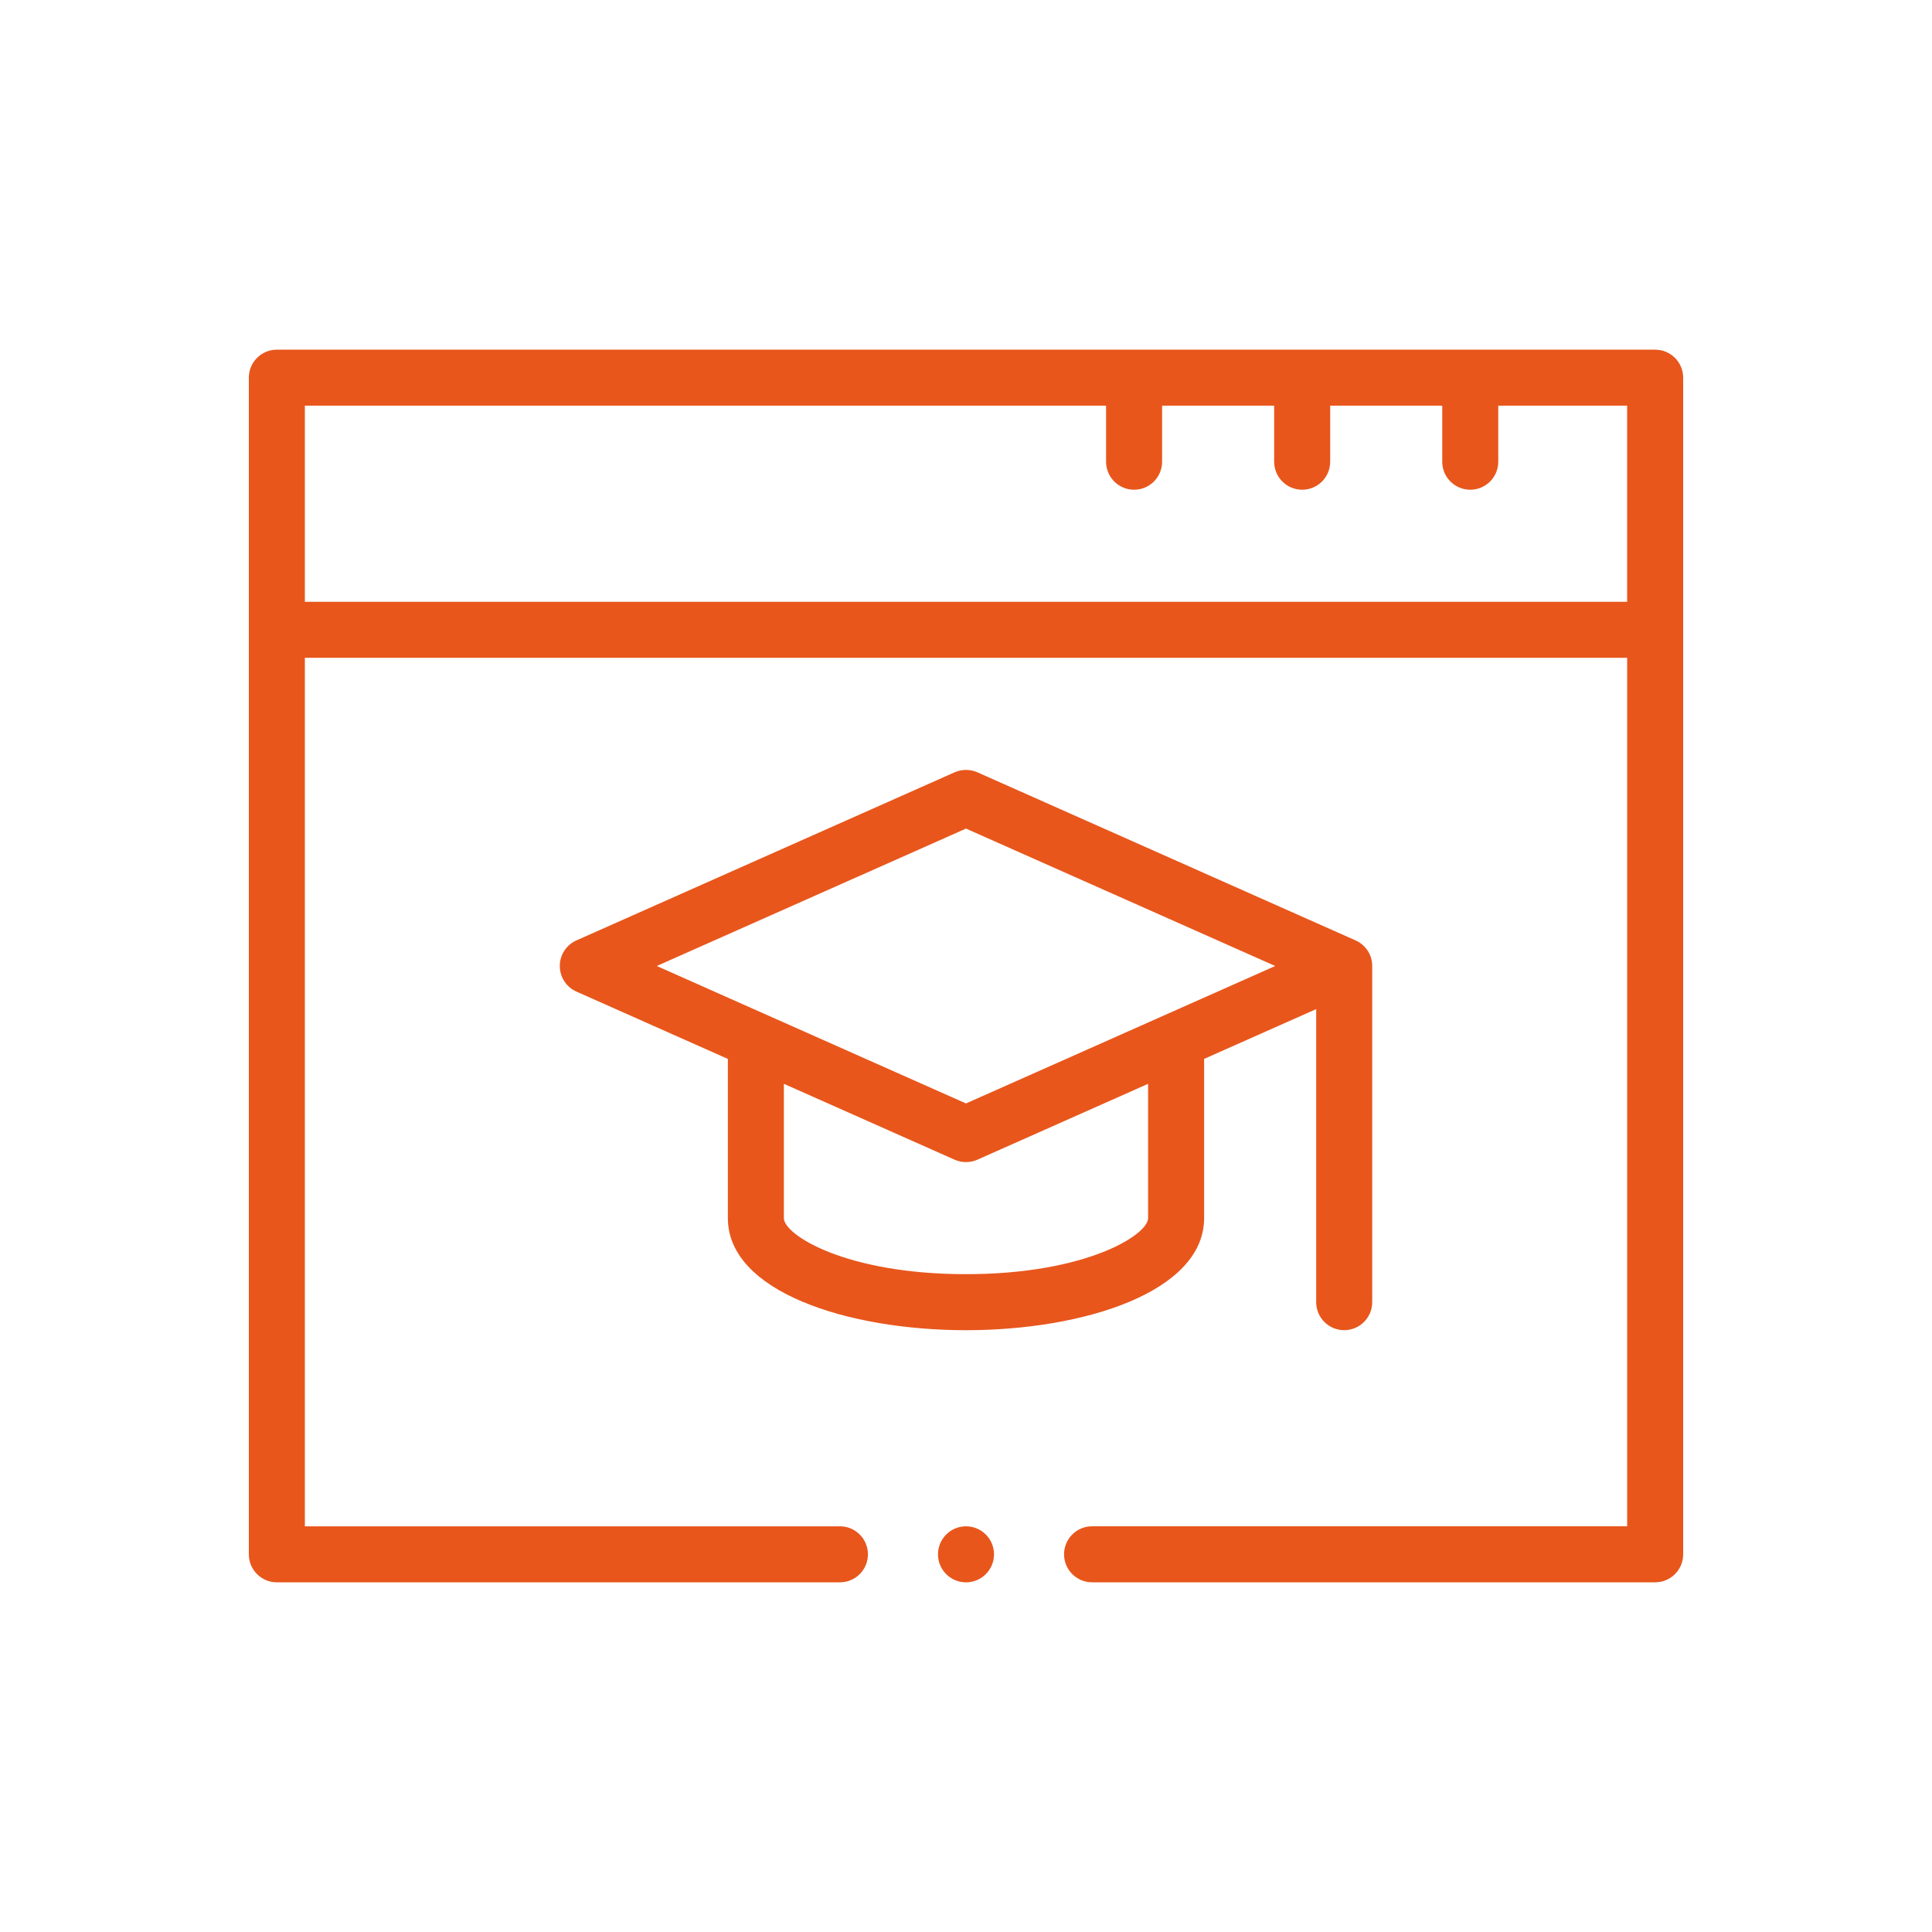
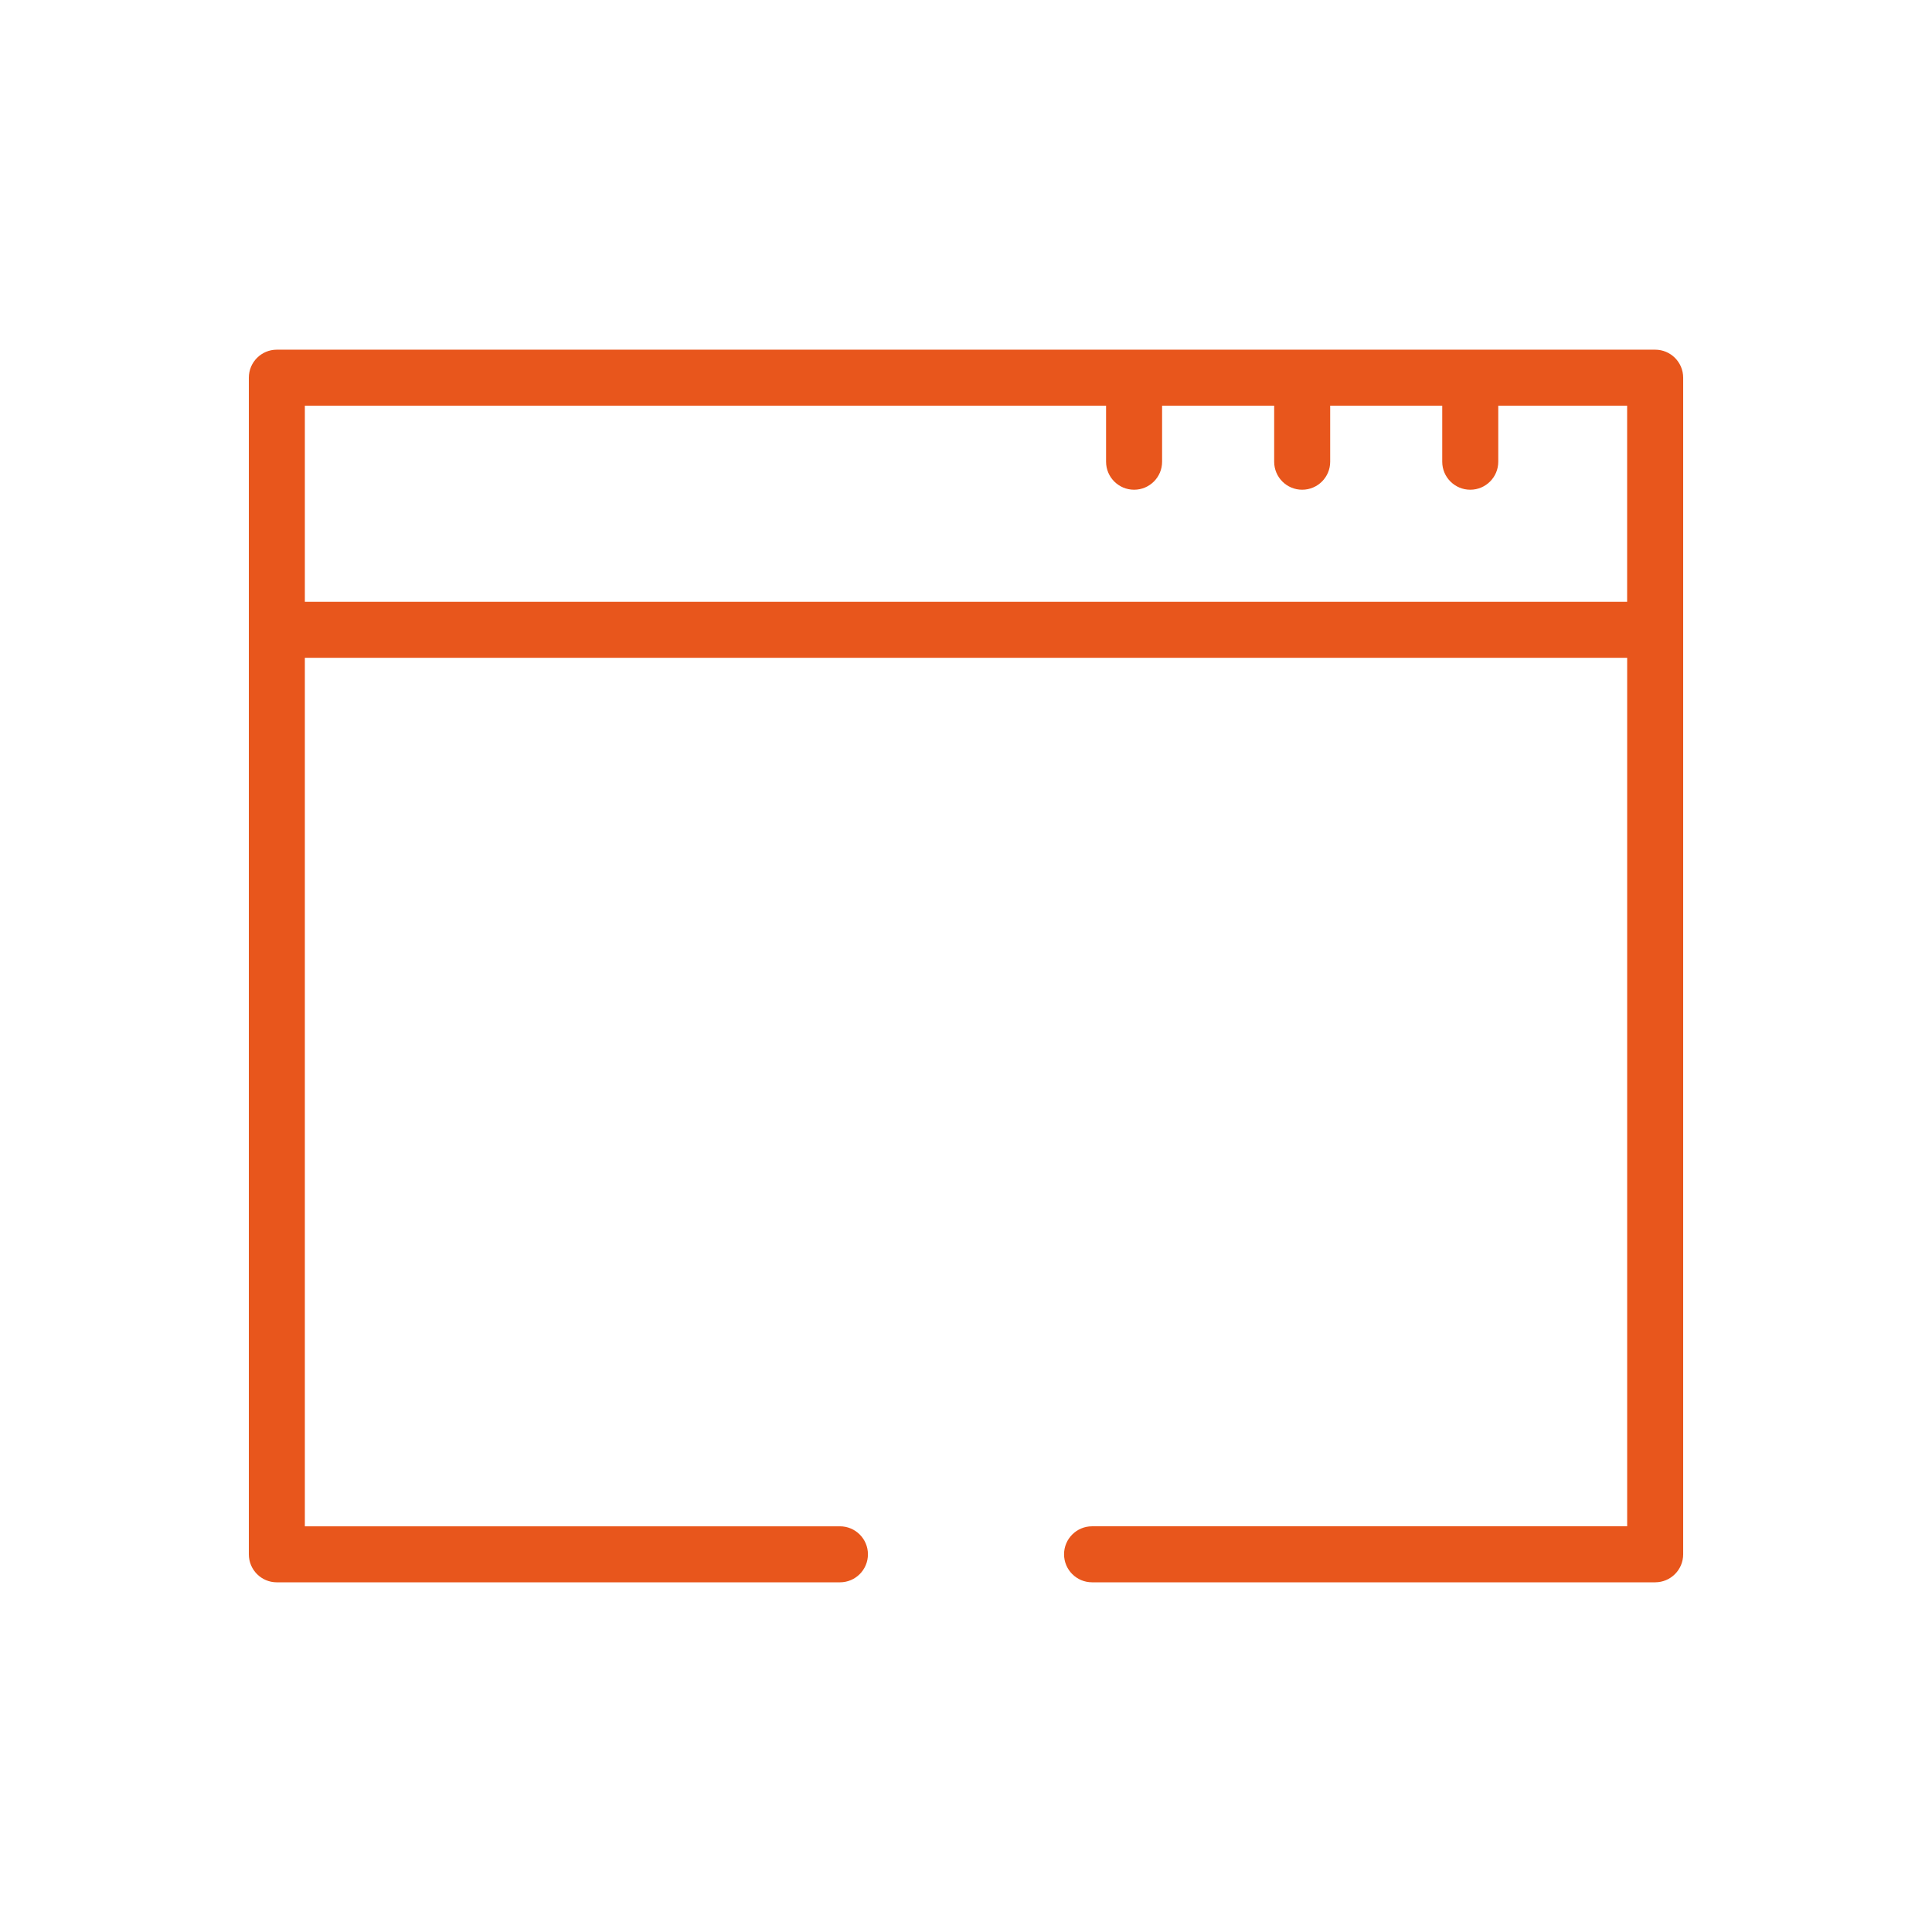
<svg xmlns="http://www.w3.org/2000/svg" version="1.1" x="0px" y="0px" width="120px" height="120px" viewBox="0 0 120 120" enable-background="new 0 0 120 120" xml:space="preserve">
  <g id="Layer_2">
</g>
  <g id="Layer_1">
</g>
  <g id="Layer_3">
    <g>
-       <path fill="#E8561C" d="M60,82.621c7.35,0,14.79-2.391,14.79-6.961v-9.89l6.961-3.093v18.203c0,0.96,0.779,1.74,1.739,1.74    s1.741-0.78,1.741-1.74V60c0-0.772-0.482-1.359-1.066-1.604L60.707,47.969c-0.45-0.198-0.964-0.198-1.414,0L35.803,58.41    c-0.628,0.279-1.033,0.902-1.033,1.59s0.405,1.311,1.033,1.59l9.406,4.181v9.89C45.209,80.23,52.65,82.621,60,82.621L60,82.621z     M71.311,75.66c0,1.042-3.85,3.481-11.311,3.481c-7.463,0-11.312-2.439-11.312-3.481v-8.342l10.604,4.713    c0.226,0.1,0.467,0.149,0.707,0.149s0.48-0.05,0.707-0.149l10.604-4.713V75.66z M40.793,60L60,51.465L79.206,60L60,68.537    L40.793,60z" />
      <path fill="#E8561C" d="M102.805,21.719h-85.61c-0.962,0-1.739,0.779-1.739,1.74v73.082c0,0.961,0.777,1.74,1.739,1.74H52.17    c0.96,0,1.739-0.779,1.739-1.74c0-0.96-0.779-1.739-1.739-1.739H18.935V40.858h82.131v53.943H67.83c-0.96,0-1.74,0.779-1.74,1.739    c0,0.961,0.78,1.74,1.74,1.74h34.975c0.961,0,1.74-0.779,1.74-1.74V23.459C104.545,22.498,103.766,21.719,102.805,21.719z     M101.065,37.379H18.935V25.198H68.7v3.481c0,0.96,0.779,1.739,1.741,1.739c0.96,0,1.739-0.779,1.739-1.739v-3.481h6.961v3.481    c0,0.96,0.777,1.739,1.739,1.739c0.96,0,1.74-0.779,1.74-1.739v-3.481h6.96v3.481c0,0.96,0.779,1.739,1.741,1.739    c0.96,0,1.739-0.779,1.739-1.739v-3.481h8.004V37.379z" />
-       <circle fill="#E8561C" cx="60" cy="96.542" r="1.74" />
    </g>
  </g>
</svg>